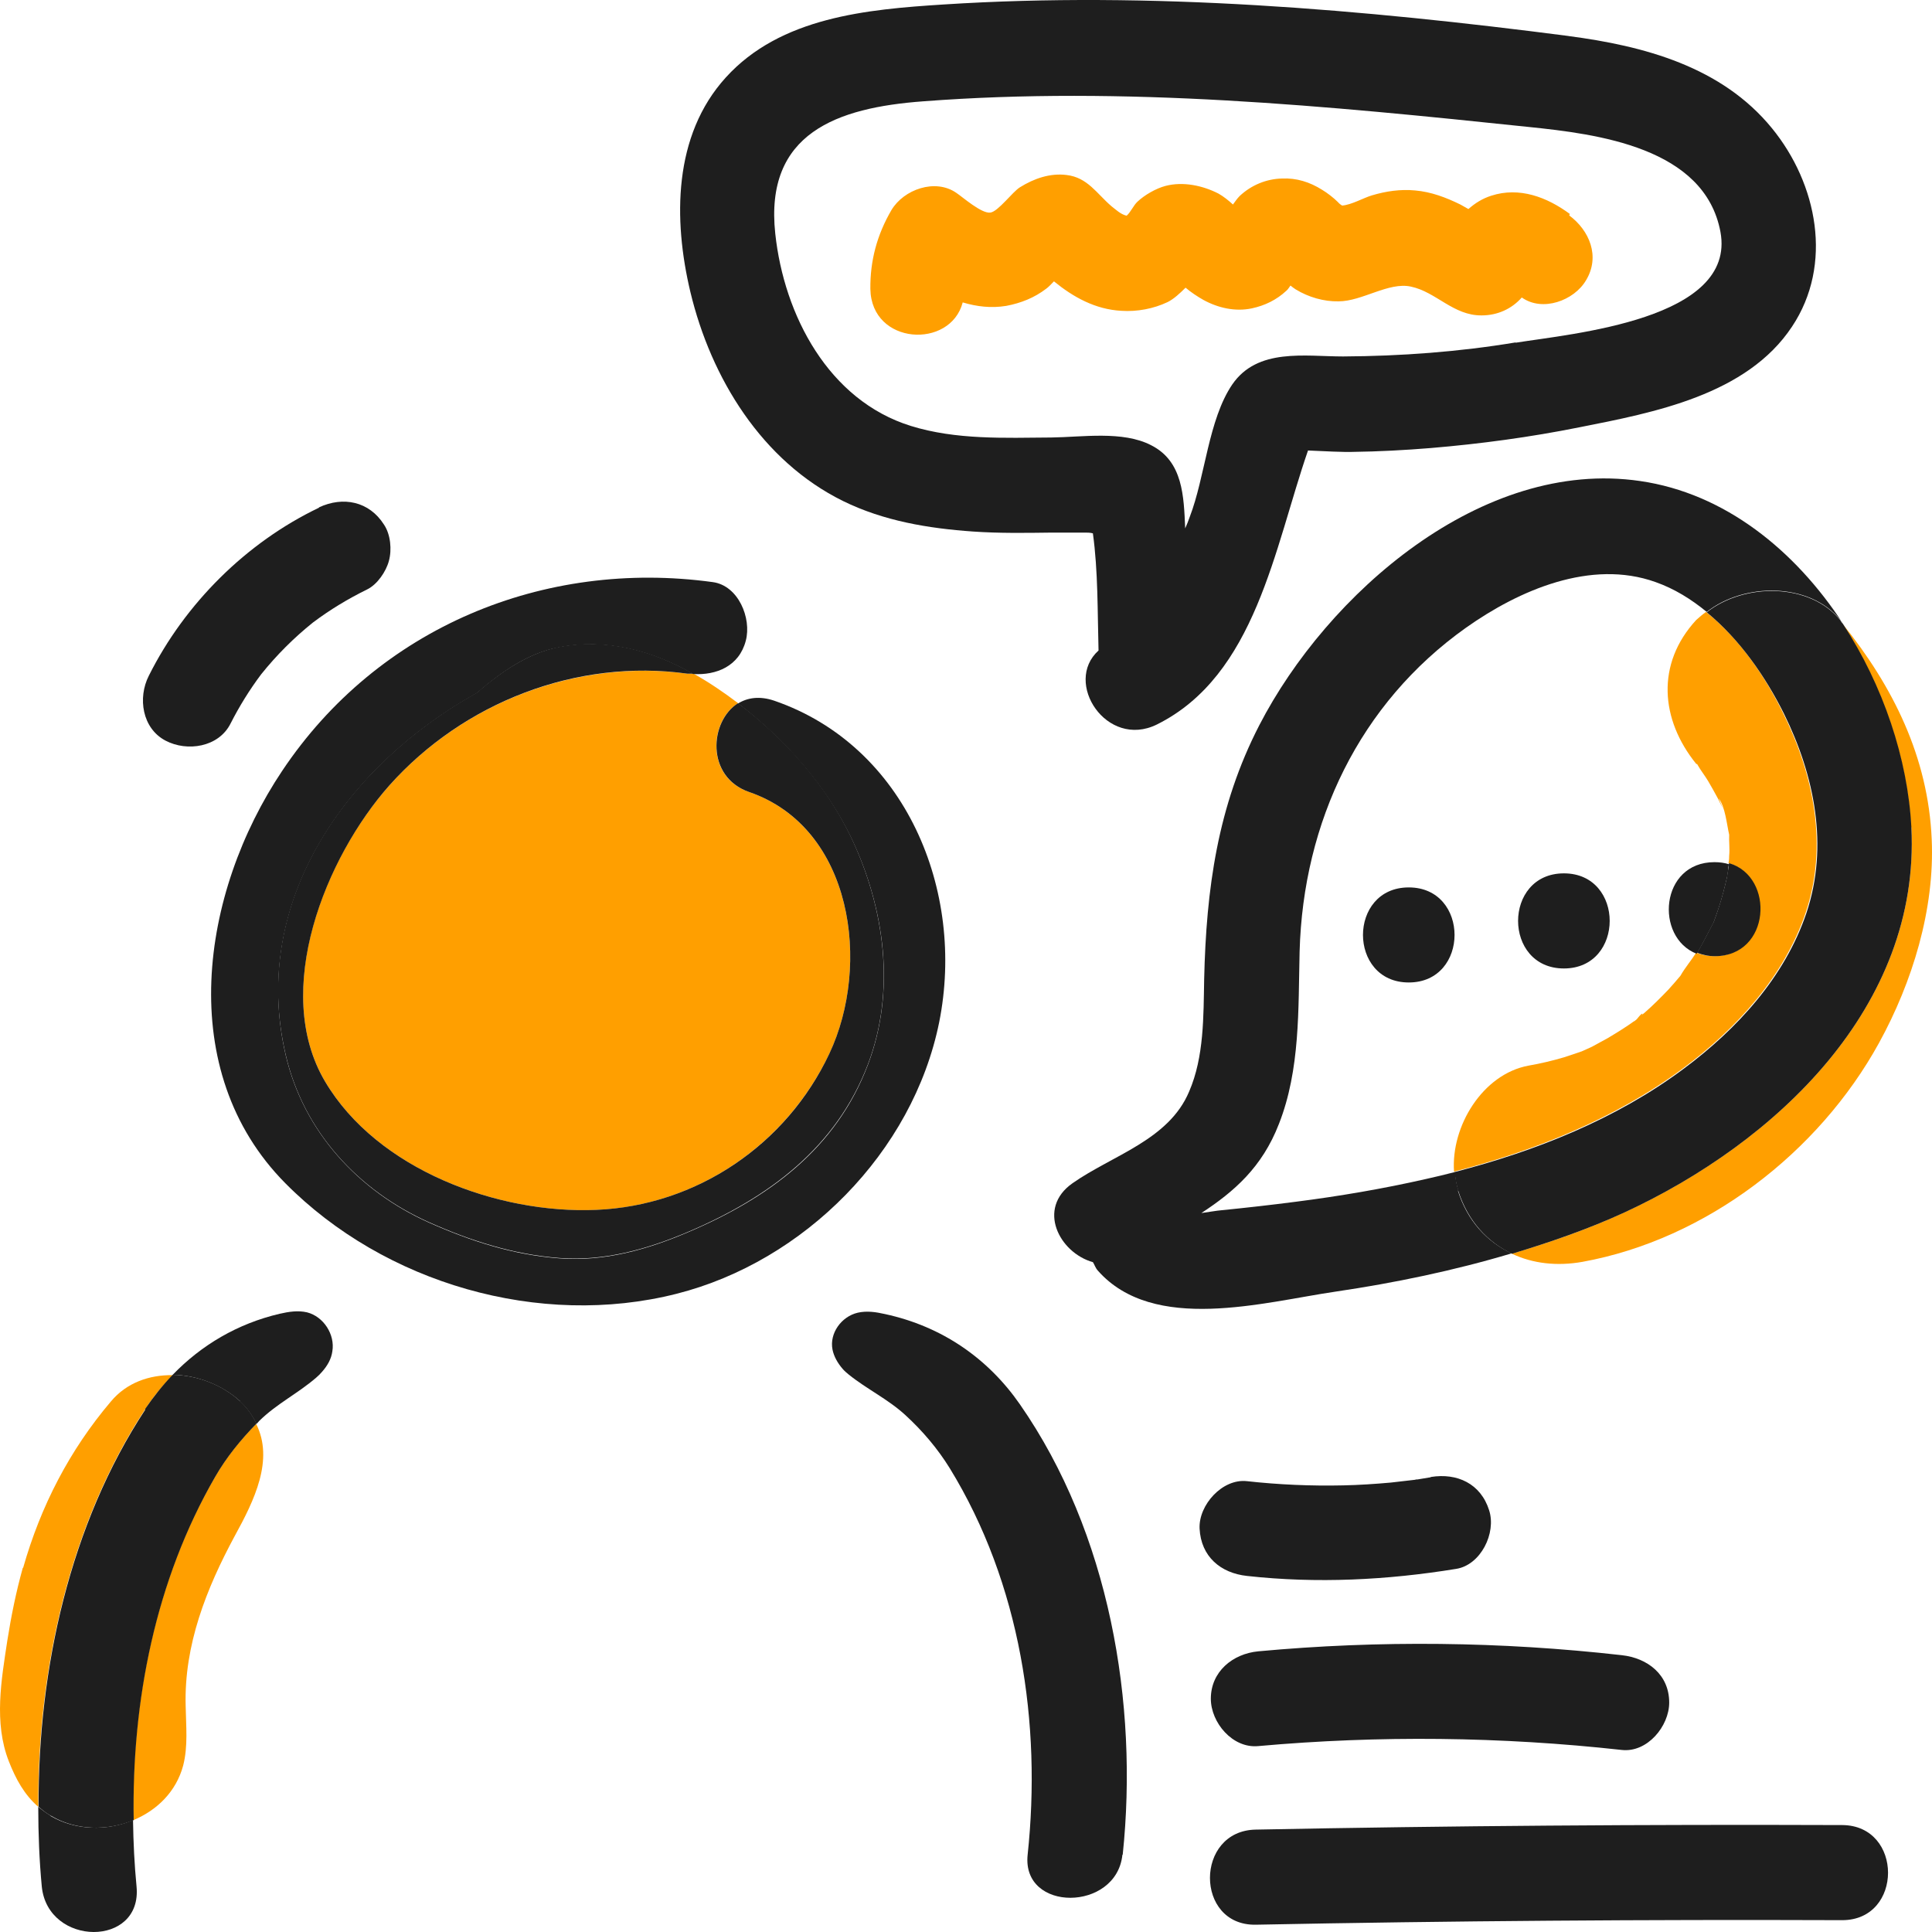
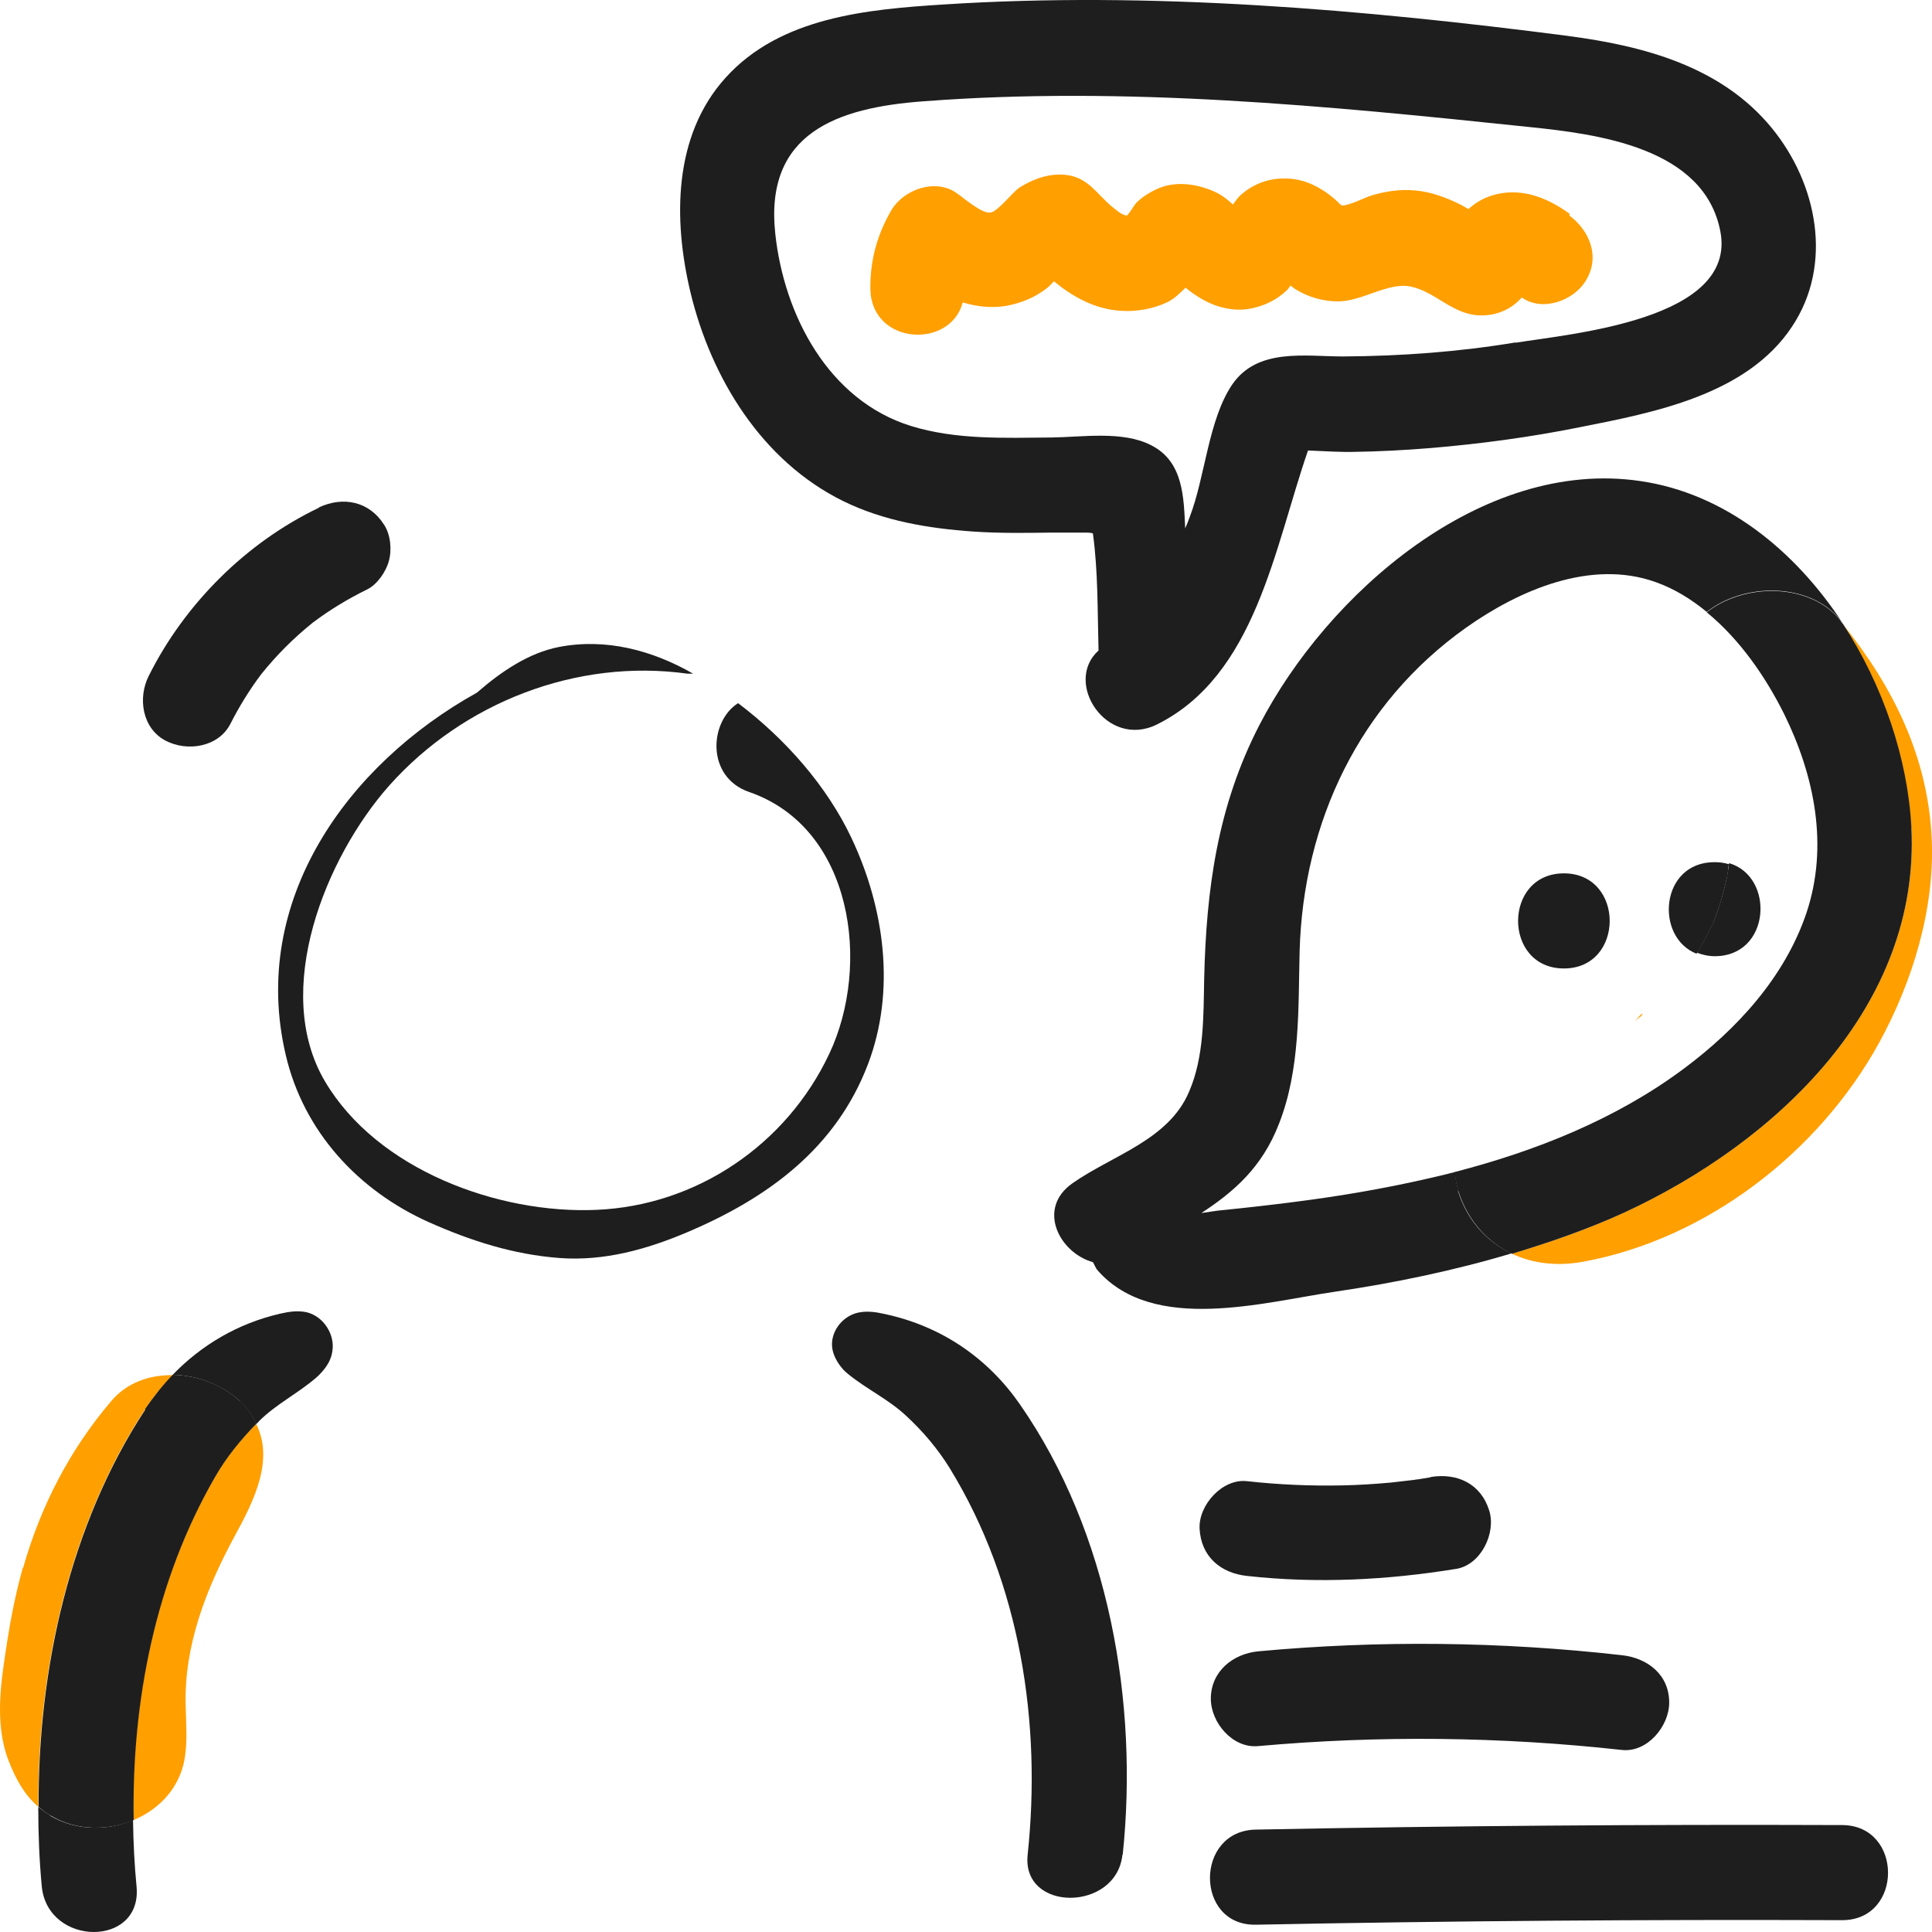
<svg xmlns="http://www.w3.org/2000/svg" width="40" height="40" viewBox="0 0 40 40" fill="none">
  <path d="M33.963 21.053C34.043 20.966 34.006 20.937 33.861 21.14C33.861 21.14 33.876 21.133 33.876 21.126C33.905 21.097 33.926 21.075 33.956 21.053H33.963Z" fill="#FF9F00" />
  <path d="M39.573 17.13C39.761 20.85 36.761 23.654 33.636 25.1C32.88 25.449 32.103 25.718 31.303 25.957C31.732 26.161 32.234 26.219 32.764 26.125C35.322 25.66 37.654 23.865 38.904 21.591C39.594 20.334 40.059 18.823 39.994 17.377C39.921 15.677 39.195 14.216 38.148 12.916C38.984 14.195 39.493 15.72 39.565 17.13H39.573Z" fill="#FF9F00" />
-   <path d="M35.14 15.822C35.14 15.822 35.14 15.822 35.147 15.837C35.213 15.953 35.3 16.062 35.365 16.171C35.431 16.28 35.496 16.403 35.561 16.52C35.598 16.592 35.634 16.665 35.67 16.738L35.583 16.527C35.721 16.709 35.75 17.065 35.801 17.282C35.794 17.428 35.816 17.573 35.801 17.718C35.801 17.74 35.801 17.806 35.787 17.871C36.746 18.154 36.644 19.796 35.489 19.796C35.351 19.796 35.227 19.767 35.118 19.724C35.016 19.884 34.886 20.036 34.791 20.203C34.711 20.298 34.631 20.392 34.544 20.487C34.384 20.654 34.217 20.821 34.043 20.973C34.014 20.995 33.984 21.017 33.948 21.046C33.926 21.068 33.905 21.097 33.868 21.119C33.868 21.119 33.839 21.14 33.832 21.155C33.839 21.14 33.839 21.14 33.846 21.133C33.665 21.264 33.476 21.38 33.28 21.497C33.178 21.555 33.076 21.605 32.974 21.664C32.953 21.678 32.764 21.758 32.735 21.773C32.727 21.773 32.72 21.773 32.713 21.78C32.604 21.816 32.495 21.852 32.386 21.889C32.139 21.962 31.892 22.02 31.645 22.063C30.7 22.238 30.039 23.313 30.104 24.257C31.783 23.822 33.44 23.16 34.842 22.121C35.947 21.3 36.935 20.225 37.385 18.895C37.85 17.508 37.552 16.047 36.92 14.769C36.542 13.998 36.012 13.221 35.322 12.669C35.249 12.72 35.184 12.778 35.118 12.836C34.282 13.744 34.377 14.899 35.118 15.815L35.14 15.822Z" fill="#FF9F00" />
-   <path d="M8.058 16.266C6.736 17.748 5.617 20.509 6.729 22.39C7.811 24.221 10.318 25.137 12.345 25.05C14.424 24.962 16.277 23.698 17.17 21.817C18.035 19.986 17.664 17.138 15.506 16.396C14.613 16.091 14.678 14.936 15.281 14.558C14.983 14.333 14.685 14.13 14.373 13.955C14.373 13.955 14.358 13.955 14.351 13.948C14.315 13.948 14.271 13.948 14.235 13.948C11.939 13.636 9.592 14.544 8.058 16.266Z" fill="#FF9F00" />
  <path d="M2.761 37.684C3.248 37.481 3.648 37.096 3.793 36.551C3.895 36.151 3.851 35.737 3.844 35.323C3.808 34.059 4.273 32.889 4.861 31.799C5.268 31.058 5.675 30.223 5.304 29.481C4.977 29.808 4.68 30.179 4.447 30.586C3.212 32.715 2.718 35.228 2.761 37.691V37.684Z" fill="#FF9F00" />
  <path d="M0.472 32.46C0.334 32.954 0.232 33.456 0.152 33.964C0.029 34.778 -0.131 35.664 0.182 36.464C0.327 36.834 0.501 37.154 0.792 37.408C0.777 34.545 1.446 31.552 3.001 29.183C3.168 28.922 3.364 28.689 3.575 28.471C3.095 28.464 2.623 28.624 2.296 29.016C1.439 30.026 0.843 31.181 0.479 32.46H0.472Z" fill="#FF9F00" />
-   <path d="M5.842 15.96C4.149 18.489 3.604 22.172 5.907 24.497C7.964 26.575 11.175 27.505 14.009 26.786C16.647 26.117 18.9 23.858 19.445 21.163C19.989 18.445 18.754 15.445 16.029 14.507C15.732 14.406 15.477 14.442 15.281 14.565C16.255 15.306 17.112 16.28 17.628 17.355C18.318 18.801 18.551 20.516 17.97 22.042C17.316 23.778 15.913 24.802 14.256 25.507C13.406 25.87 12.512 26.125 11.575 26.052C10.623 25.98 9.744 25.696 8.879 25.311C7.419 24.657 6.285 23.429 5.915 21.845C5.173 18.649 7.194 15.837 9.875 14.348C10.376 13.912 10.943 13.519 11.568 13.403C12.541 13.214 13.501 13.468 14.351 13.955C14.83 13.984 15.303 13.795 15.441 13.265C15.564 12.8 15.288 12.124 14.758 12.052C11.263 11.572 7.826 12.989 5.842 15.96Z" fill="#1E1E1E" />
  <path d="M11.568 13.396C10.943 13.519 10.376 13.904 9.875 14.34C7.194 15.829 5.166 18.641 5.915 21.838C6.285 23.429 7.419 24.65 8.879 25.304C9.744 25.689 10.623 25.972 11.575 26.045C12.513 26.117 13.406 25.863 14.257 25.5C15.906 24.795 17.308 23.771 17.97 22.034C18.551 20.509 18.311 18.794 17.628 17.348C17.119 16.273 16.262 15.299 15.281 14.558C14.685 14.936 14.613 16.084 15.506 16.396C17.665 17.137 18.035 19.985 17.17 21.816C16.284 23.698 14.424 24.962 12.345 25.049C10.318 25.137 7.811 24.221 6.729 22.39C5.617 20.509 6.743 17.748 8.058 16.265C9.592 14.544 11.939 13.628 14.235 13.948C14.271 13.948 14.315 13.948 14.351 13.948C13.501 13.461 12.542 13.207 11.568 13.396Z" fill="#1E1E1E" />
  <path d="M4.97 29.016C5.13 29.162 5.231 29.322 5.311 29.481C5.333 29.459 5.348 29.438 5.37 29.416C5.733 29.06 6.169 28.849 6.547 28.522C6.59 28.486 6.634 28.442 6.67 28.399C6.779 28.275 6.859 28.137 6.881 27.977C6.939 27.629 6.699 27.258 6.358 27.171C6.169 27.127 5.98 27.157 5.791 27.2C4.919 27.404 4.171 27.847 3.575 28.464C4.083 28.471 4.599 28.675 4.97 29.009V29.016Z" fill="#1E1E1E" />
  <path d="M1.054 37.597C0.959 37.539 0.872 37.474 0.792 37.408C0.792 37.968 0.814 38.52 0.865 39.057C0.988 40.307 2.95 40.322 2.827 39.057C2.783 38.607 2.761 38.149 2.754 37.684C2.216 37.91 1.569 37.902 1.046 37.597H1.054Z" fill="#1E1E1E" />
  <path d="M3.008 29.184C1.453 31.552 0.785 34.545 0.799 37.408C0.879 37.474 0.959 37.546 1.061 37.597C1.577 37.902 2.223 37.909 2.768 37.684C2.725 35.221 3.219 32.715 4.454 30.578C4.687 30.172 4.984 29.808 5.311 29.474C5.232 29.314 5.13 29.155 4.97 29.009C4.607 28.675 4.091 28.472 3.575 28.464C3.364 28.682 3.175 28.922 3.001 29.176L3.008 29.184Z" fill="#1E1E1E" />
  <path d="M23.245 38.396C23.572 35.265 22.969 31.741 21.116 29.075C20.455 28.123 19.503 27.462 18.326 27.207C18.137 27.164 17.948 27.135 17.759 27.178C17.417 27.258 17.17 27.607 17.236 27.941C17.265 28.087 17.345 28.224 17.446 28.341C17.483 28.384 17.526 28.421 17.57 28.457C17.948 28.762 18.384 28.966 18.747 29.3C19.103 29.627 19.416 29.997 19.663 30.397C21.13 32.787 21.566 35.686 21.276 38.403C21.152 39.595 23.114 39.581 23.238 38.403L23.245 38.396Z" fill="#1E1E1E" />
  <path d="M30.199 24.657C30.155 24.534 30.134 24.395 30.126 24.265C29.923 24.316 29.727 24.366 29.523 24.41C28.63 24.613 27.729 24.766 26.82 24.882C26.311 24.948 25.796 25.006 25.287 25.057C25.192 25.064 25.033 25.093 24.873 25.115C25.549 24.672 26.13 24.17 26.479 23.269C26.922 22.143 26.878 20.893 26.907 19.702C26.98 17.021 28.143 14.565 30.352 12.996C31.449 12.219 32.938 11.572 34.276 12.051C34.668 12.189 35.017 12.407 35.336 12.669C36.107 12.059 37.465 12.051 38.105 12.836C38.127 12.858 38.141 12.88 38.156 12.909C37.167 11.398 35.714 10.213 33.956 9.959C30.679 9.479 27.474 12.298 26.072 15.016C25.207 16.694 24.974 18.409 24.931 20.269C24.916 21.039 24.931 21.882 24.619 22.601C24.197 23.604 23.034 23.916 22.206 24.497C21.458 25.02 21.93 25.936 22.628 26.132C22.664 26.19 22.678 26.248 22.729 26.306C23.885 27.614 26.159 26.96 27.649 26.742C28.877 26.561 30.105 26.306 31.296 25.95C30.788 25.71 30.381 25.282 30.184 24.65L30.199 24.657Z" fill="#1E1E1E" />
  <path d="M39.573 17.13C39.5 15.714 38.991 14.195 38.156 12.916C38.134 12.895 38.119 12.873 38.105 12.844C37.465 12.059 36.114 12.066 35.336 12.677C36.019 13.236 36.55 14.006 36.935 14.776C37.567 16.055 37.865 17.515 37.4 18.903C36.95 20.233 35.961 21.308 34.857 22.129C33.462 23.168 31.805 23.829 30.119 24.265C30.126 24.396 30.155 24.534 30.192 24.657C30.395 25.29 30.802 25.718 31.304 25.958C32.096 25.718 32.88 25.449 33.636 25.101C36.761 23.655 39.762 20.85 39.573 17.13Z" fill="#1E1E1E" />
-   <path d="M29.167 18.373C27.903 18.373 27.903 20.341 29.167 20.341C30.431 20.341 30.431 18.373 29.167 18.373Z" fill="#1E1E1E" />
  <path d="M32.379 18.082C31.114 18.082 31.114 20.051 32.379 20.051C33.643 20.051 33.643 18.082 32.379 18.082Z" fill="#1E1E1E" />
  <path d="M35.481 19.092C35.511 19.005 35.547 18.91 35.576 18.823C35.649 18.605 35.707 18.38 35.758 18.155C35.758 18.155 35.772 18.082 35.779 18.017C35.779 17.98 35.787 17.937 35.794 17.893C35.707 17.864 35.605 17.85 35.496 17.85C34.37 17.85 34.254 19.404 35.126 19.746C35.126 19.739 35.14 19.724 35.147 19.717C35.264 19.521 35.365 19.31 35.474 19.107L35.481 19.092Z" fill="#1E1E1E" />
  <path d="M35.794 17.886C35.794 17.929 35.787 17.98 35.779 18.009C35.765 18.075 35.758 18.14 35.758 18.147C35.707 18.372 35.649 18.598 35.576 18.816C35.547 18.91 35.511 18.997 35.482 19.084C35.373 19.288 35.271 19.499 35.155 19.695C35.155 19.702 35.14 19.717 35.133 19.724C35.242 19.767 35.365 19.797 35.503 19.797C36.659 19.797 36.753 18.154 35.801 17.871L35.794 17.886Z" fill="#1E1E1E" />
  <path d="M6.605 10.511C5.101 11.23 3.829 12.495 3.081 13.991C2.848 14.449 2.943 15.081 3.429 15.335C3.873 15.568 4.527 15.473 4.774 14.979C4.955 14.623 5.166 14.282 5.406 13.962C5.726 13.563 6.082 13.207 6.481 12.887C6.83 12.625 7.201 12.4 7.6 12.204C7.811 12.102 7.993 11.833 8.051 11.615C8.116 11.383 8.087 11.063 7.949 10.86C7.644 10.38 7.106 10.271 6.605 10.504V10.511Z" fill="#1E1E1E" />
  <path d="M25.999 39.849C30.046 39.769 34.094 39.74 38.141 39.755C39.406 39.755 39.406 37.793 38.141 37.786C34.094 37.771 30.046 37.8 25.999 37.88C24.735 37.902 24.735 39.871 25.999 39.849Z" fill="#1E1E1E" />
  <path d="M33.578 34.269C31.078 33.986 28.556 33.957 26.05 34.189C25.519 34.24 25.069 34.611 25.069 35.17C25.069 35.664 25.519 36.202 26.05 36.151C28.556 35.926 31.078 35.955 33.578 36.231C34.108 36.289 34.559 35.737 34.559 35.25C34.559 34.669 34.108 34.327 33.578 34.269Z" fill="#1E1E1E" />
  <path d="M29.617 30.586C29.53 30.601 29.436 30.615 29.349 30.63C29.334 30.63 29.312 30.63 29.298 30.637C29.131 30.659 28.963 30.673 28.796 30.695C28.469 30.724 28.142 30.746 27.815 30.753C27.147 30.768 26.478 30.739 25.817 30.666C25.308 30.608 24.814 31.16 24.836 31.647C24.865 32.228 25.272 32.569 25.817 32.628C27.263 32.788 28.716 32.715 30.148 32.482C30.657 32.402 30.983 31.741 30.831 31.269C30.657 30.717 30.17 30.492 29.625 30.579L29.617 30.586Z" fill="#1E1E1E" />
  <path d="M32.48 0.746C28.222 0.194 23.826 -0.184 19.532 0.093C17.948 0.194 16.16 0.354 15.027 1.604C13.937 2.803 13.937 4.546 14.293 6.043C14.721 7.83 15.775 9.545 17.454 10.373C18.297 10.787 19.219 10.94 20.149 11.005C20.687 11.042 21.225 11.034 21.762 11.027C22.002 11.027 22.242 11.027 22.482 11.027C22.518 11.027 22.569 11.027 22.627 11.042C22.736 11.826 22.722 12.676 22.744 13.468C22.01 14.129 22.911 15.51 23.95 15.001C25.999 13.984 26.384 11.339 27.081 9.327C27.372 9.342 27.859 9.363 28.004 9.356C28.542 9.349 29.087 9.32 29.625 9.276C30.657 9.189 31.681 9.051 32.698 8.847C34.239 8.542 36.164 8.179 37.102 6.762C37.959 5.476 37.625 3.805 36.688 2.657C35.648 1.379 34.035 0.95 32.473 0.746H32.48ZM31.383 7.089C30.206 7.285 29.007 7.373 27.808 7.38C27.016 7.38 26.035 7.198 25.512 7.961C25.018 8.688 24.952 9.872 24.633 10.7C24.604 10.78 24.575 10.86 24.538 10.94C24.509 10.279 24.495 9.552 23.833 9.218C23.245 8.913 22.402 9.051 21.762 9.058C20.796 9.065 19.793 9.109 18.856 8.818C17.156 8.288 16.233 6.53 16.051 4.837C15.826 2.752 17.337 2.229 19.11 2.098C23.288 1.778 27.488 2.192 31.645 2.628C33.069 2.774 35.292 3.05 35.62 4.801C35.954 6.617 32.546 6.908 31.376 7.096L31.383 7.089Z" fill="#1E1E1E" />
  <path d="M32.502 4.43C32.03 4.081 31.456 3.863 30.875 4.052C30.693 4.11 30.541 4.205 30.402 4.328C30.344 4.299 30.293 4.263 30.235 4.234C29.937 4.088 29.632 3.972 29.298 3.943C28.993 3.914 28.695 3.958 28.404 4.045C28.23 4.096 27.983 4.241 27.787 4.256C27.765 4.241 27.736 4.226 27.699 4.183C27.612 4.096 27.481 3.994 27.372 3.929C27.118 3.769 26.842 3.682 26.544 3.696C26.217 3.703 25.904 3.834 25.665 4.059C25.614 4.11 25.57 4.176 25.527 4.234C25.432 4.147 25.331 4.067 25.229 4.009C24.902 3.841 24.495 3.754 24.131 3.849C23.935 3.9 23.695 4.038 23.55 4.176C23.47 4.248 23.405 4.401 23.325 4.466C23.201 4.437 23.107 4.343 23.012 4.27C22.707 4.009 22.518 3.674 22.082 3.623C21.741 3.58 21.407 3.696 21.116 3.878C20.963 3.972 20.666 4.379 20.506 4.401C20.324 4.43 19.924 4.074 19.801 3.994C19.365 3.689 18.711 3.921 18.456 4.35C18.159 4.859 18.013 5.396 18.02 5.985C18.042 7.147 19.677 7.234 19.932 6.261C20.222 6.348 20.52 6.384 20.833 6.333C21.138 6.275 21.414 6.166 21.661 5.977C21.712 5.941 21.763 5.883 21.821 5.825C22.221 6.152 22.678 6.406 23.216 6.435C23.543 6.457 23.884 6.392 24.175 6.254C24.306 6.188 24.429 6.072 24.546 5.956C24.655 6.05 24.8 6.145 24.916 6.21C25.221 6.377 25.578 6.457 25.919 6.384C26.188 6.326 26.428 6.21 26.631 6.021C26.668 5.992 26.689 5.948 26.718 5.912C26.755 5.941 26.791 5.97 26.827 5.992C27.089 6.152 27.409 6.246 27.714 6.239C28.201 6.239 28.753 5.832 29.211 5.934C29.734 6.043 30.09 6.537 30.678 6.53C30.998 6.53 31.296 6.399 31.507 6.159C31.936 6.464 32.59 6.224 32.837 5.803C33.135 5.309 32.909 4.771 32.488 4.459L32.502 4.43Z" fill="#FF9F00" />
</svg>